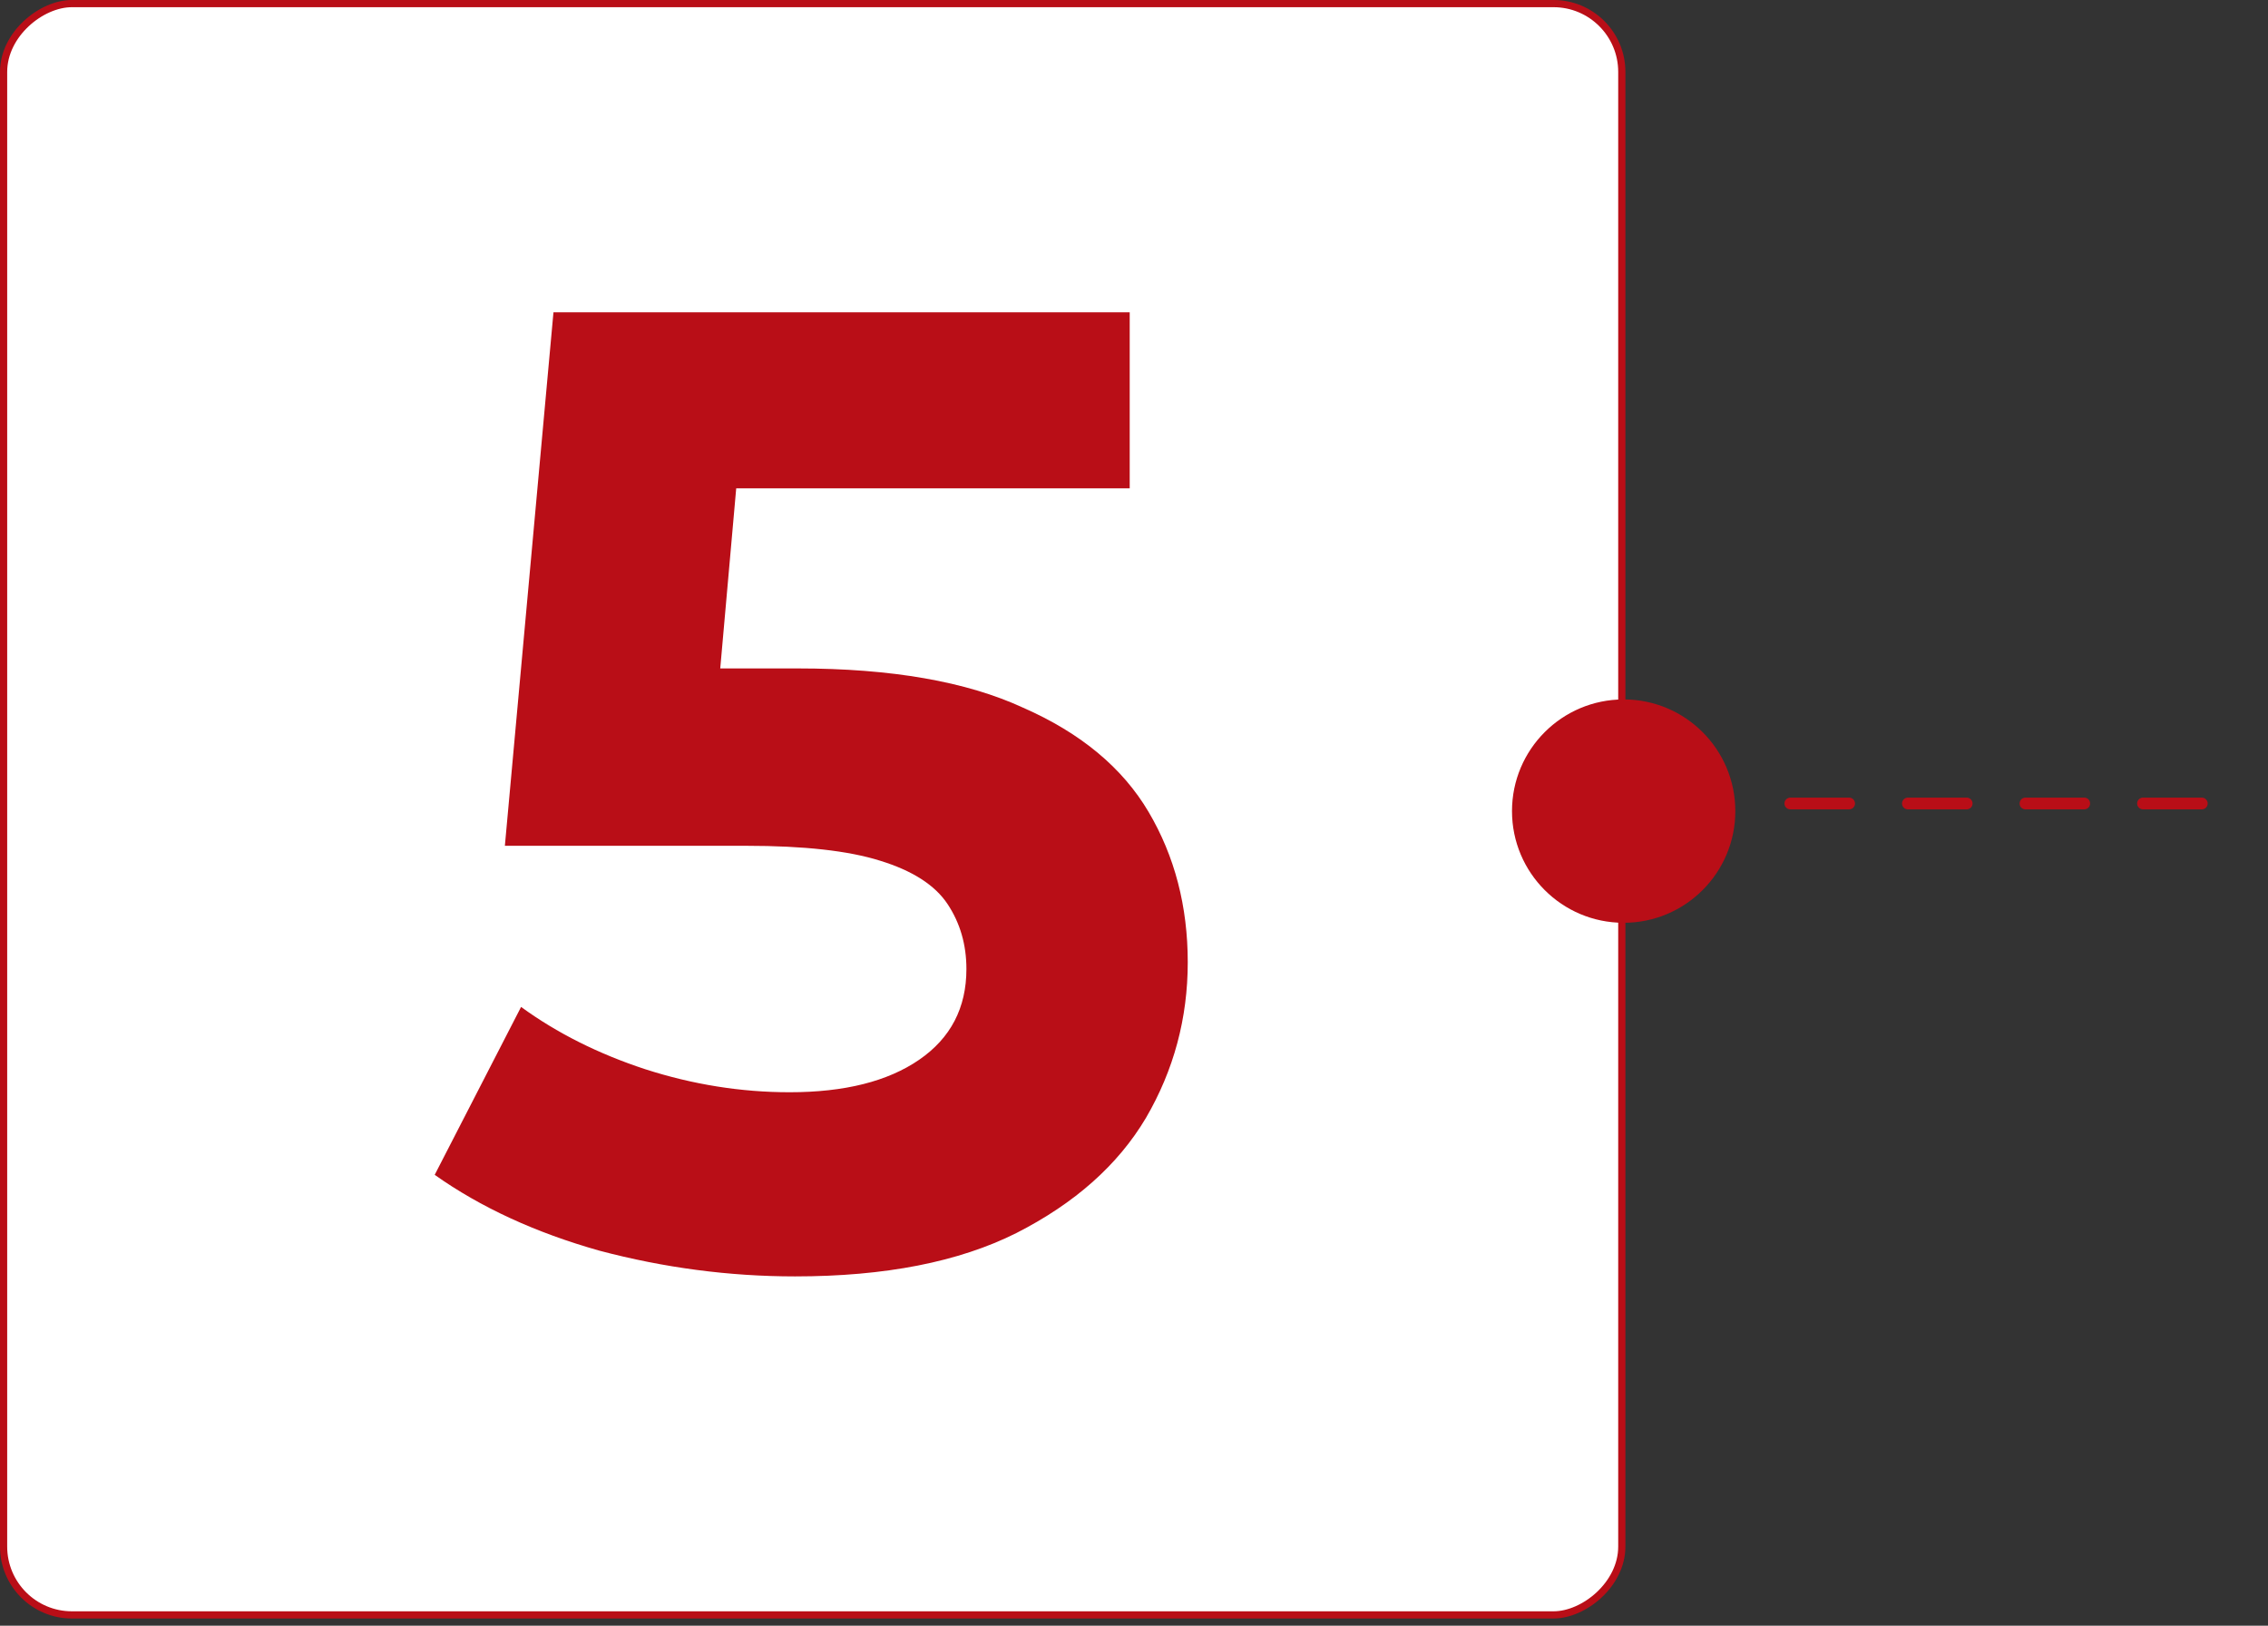
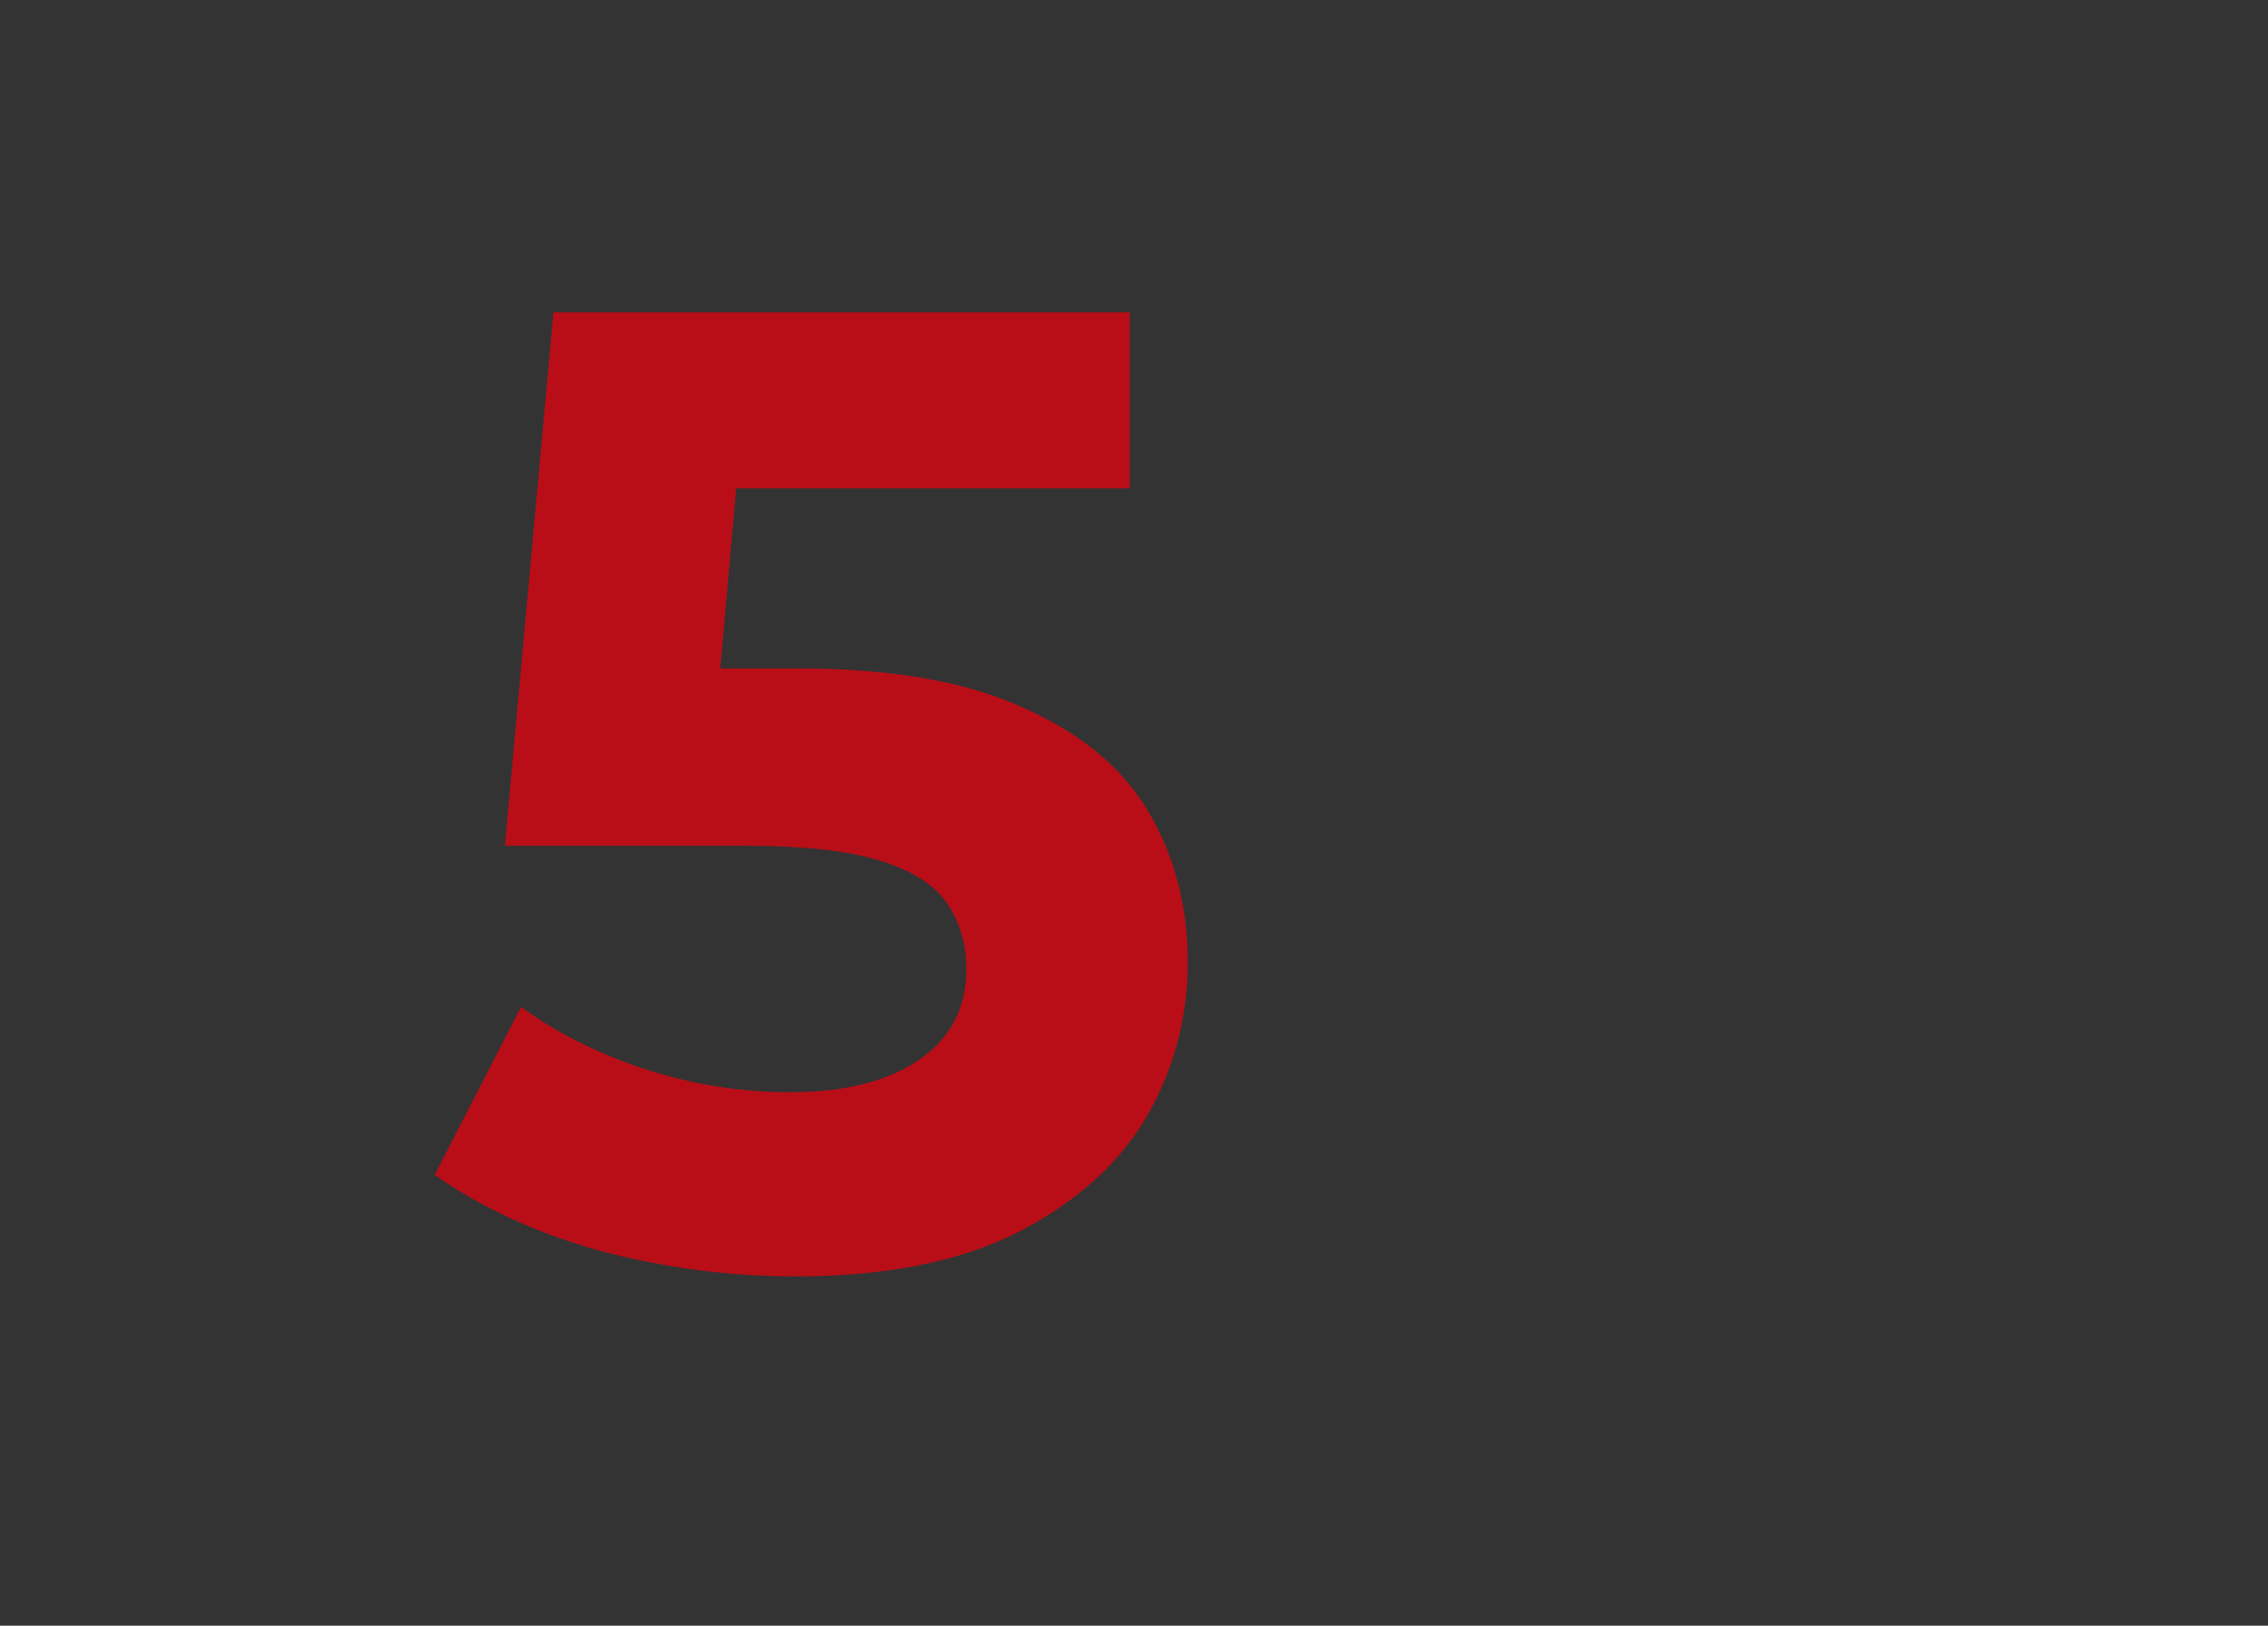
<svg xmlns="http://www.w3.org/2000/svg" width="120" height="86" viewBox="0 0 120 86" fill="none">
  <rect x="0" y="0" width="120" height="86" fill="#333333" stroke="none" />
-   <rect x="85.81" y="0.19" width="85.239" height="85.62" rx="3.615" transform="rotate(90 85.81 0.19)" fill="white" stroke="#B90E17" stroke-width="0.381" />
  <path d="M42.065 67.522C38.59 67.522 35.139 67.068 31.711 66.16C28.331 65.206 25.428 63.868 23 62.149L27.57 53.267C29.474 54.652 31.664 55.75 34.139 56.562C36.662 57.374 39.209 57.78 41.779 57.78C44.683 57.78 46.968 57.207 48.634 56.061C50.3 54.915 51.133 53.315 51.133 51.262C51.133 49.972 50.8 48.826 50.134 47.823C49.467 46.821 48.277 46.057 46.563 45.531C44.897 45.006 42.541 44.743 39.495 44.743H26.713L29.284 16.521H59.773V25.833H33.425L39.423 20.533L37.638 40.66L31.64 35.36H42.208C47.158 35.36 51.133 36.052 54.132 37.437C57.179 38.774 59.392 40.613 60.773 42.953C62.154 45.293 62.844 47.943 62.844 50.904C62.844 53.864 62.106 56.61 60.63 59.141C59.154 61.624 56.87 63.654 53.775 65.229C50.729 66.757 46.825 67.522 42.065 67.522Z" fill="#B90E17" />
-   <circle cx="85.908" cy="42.908" r="5.908" transform="rotate(-90 85.908 42.908)" fill="#B90E17" />
-   <line x1="94.727" y1="42.505" x2="119.105" y2="42.505" stroke="#B90E17" stroke-width="0.622" stroke-linecap="round" stroke-dasharray="3.11 3.11" />
</svg>